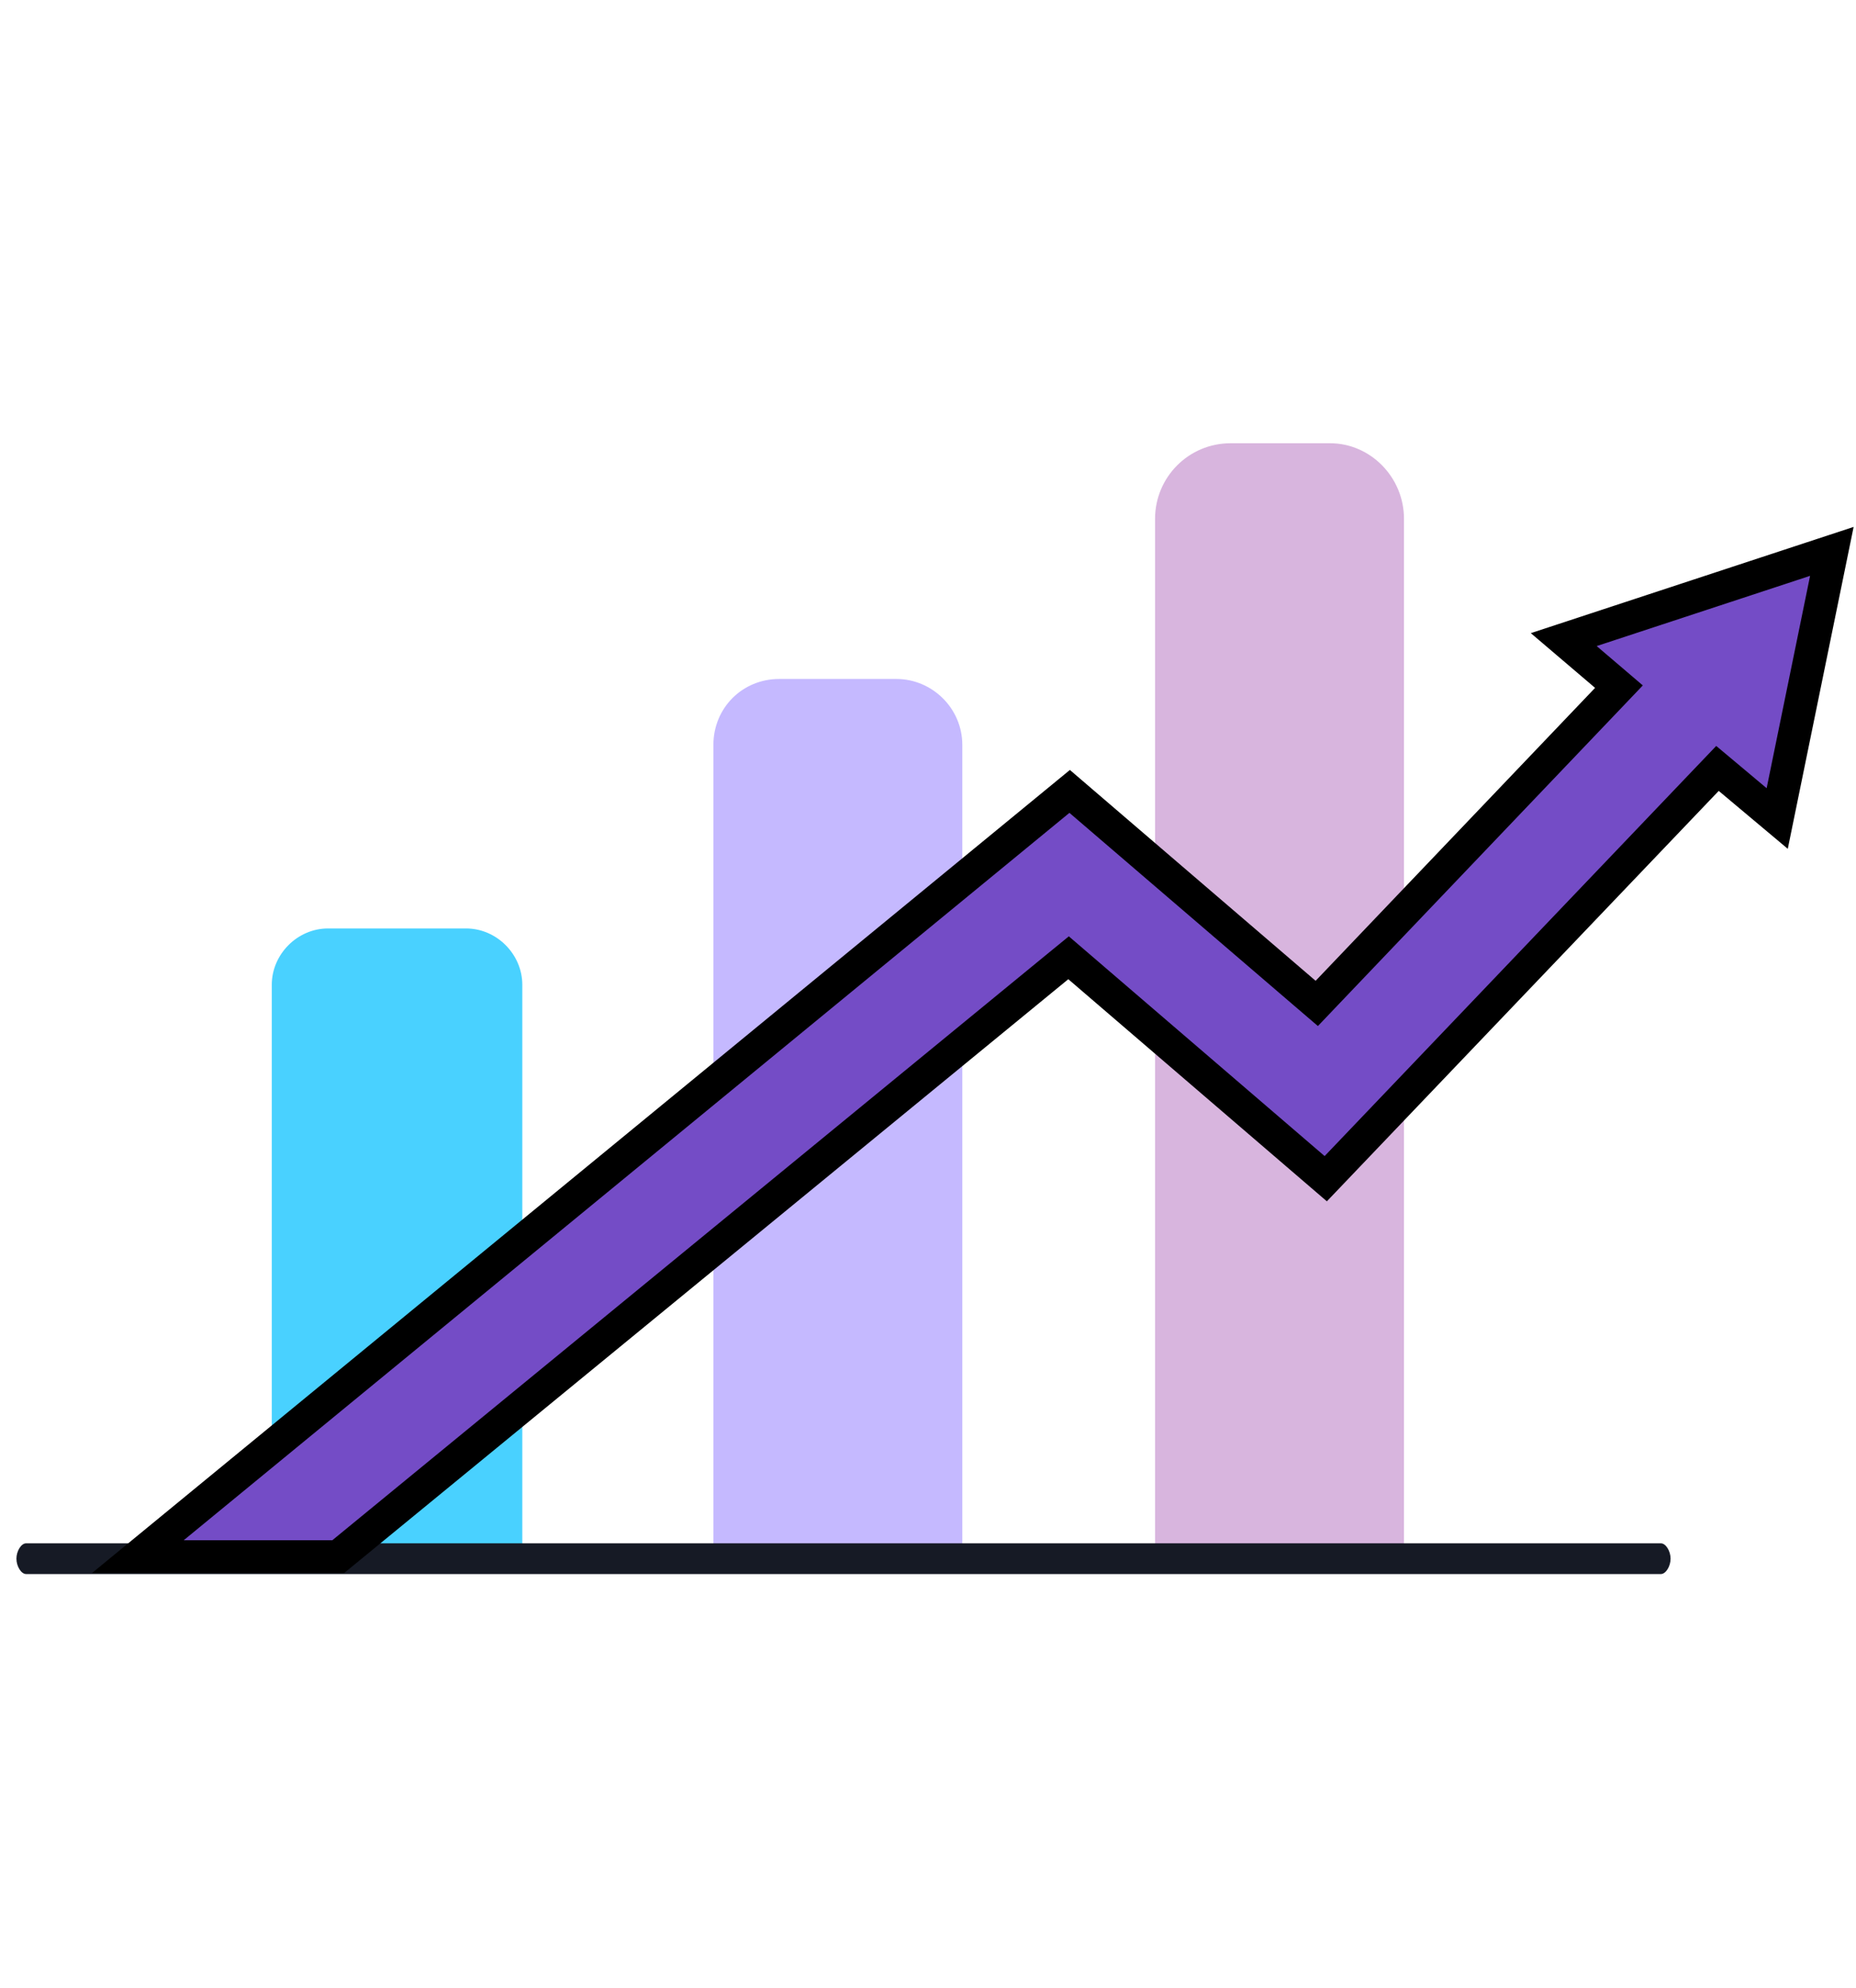
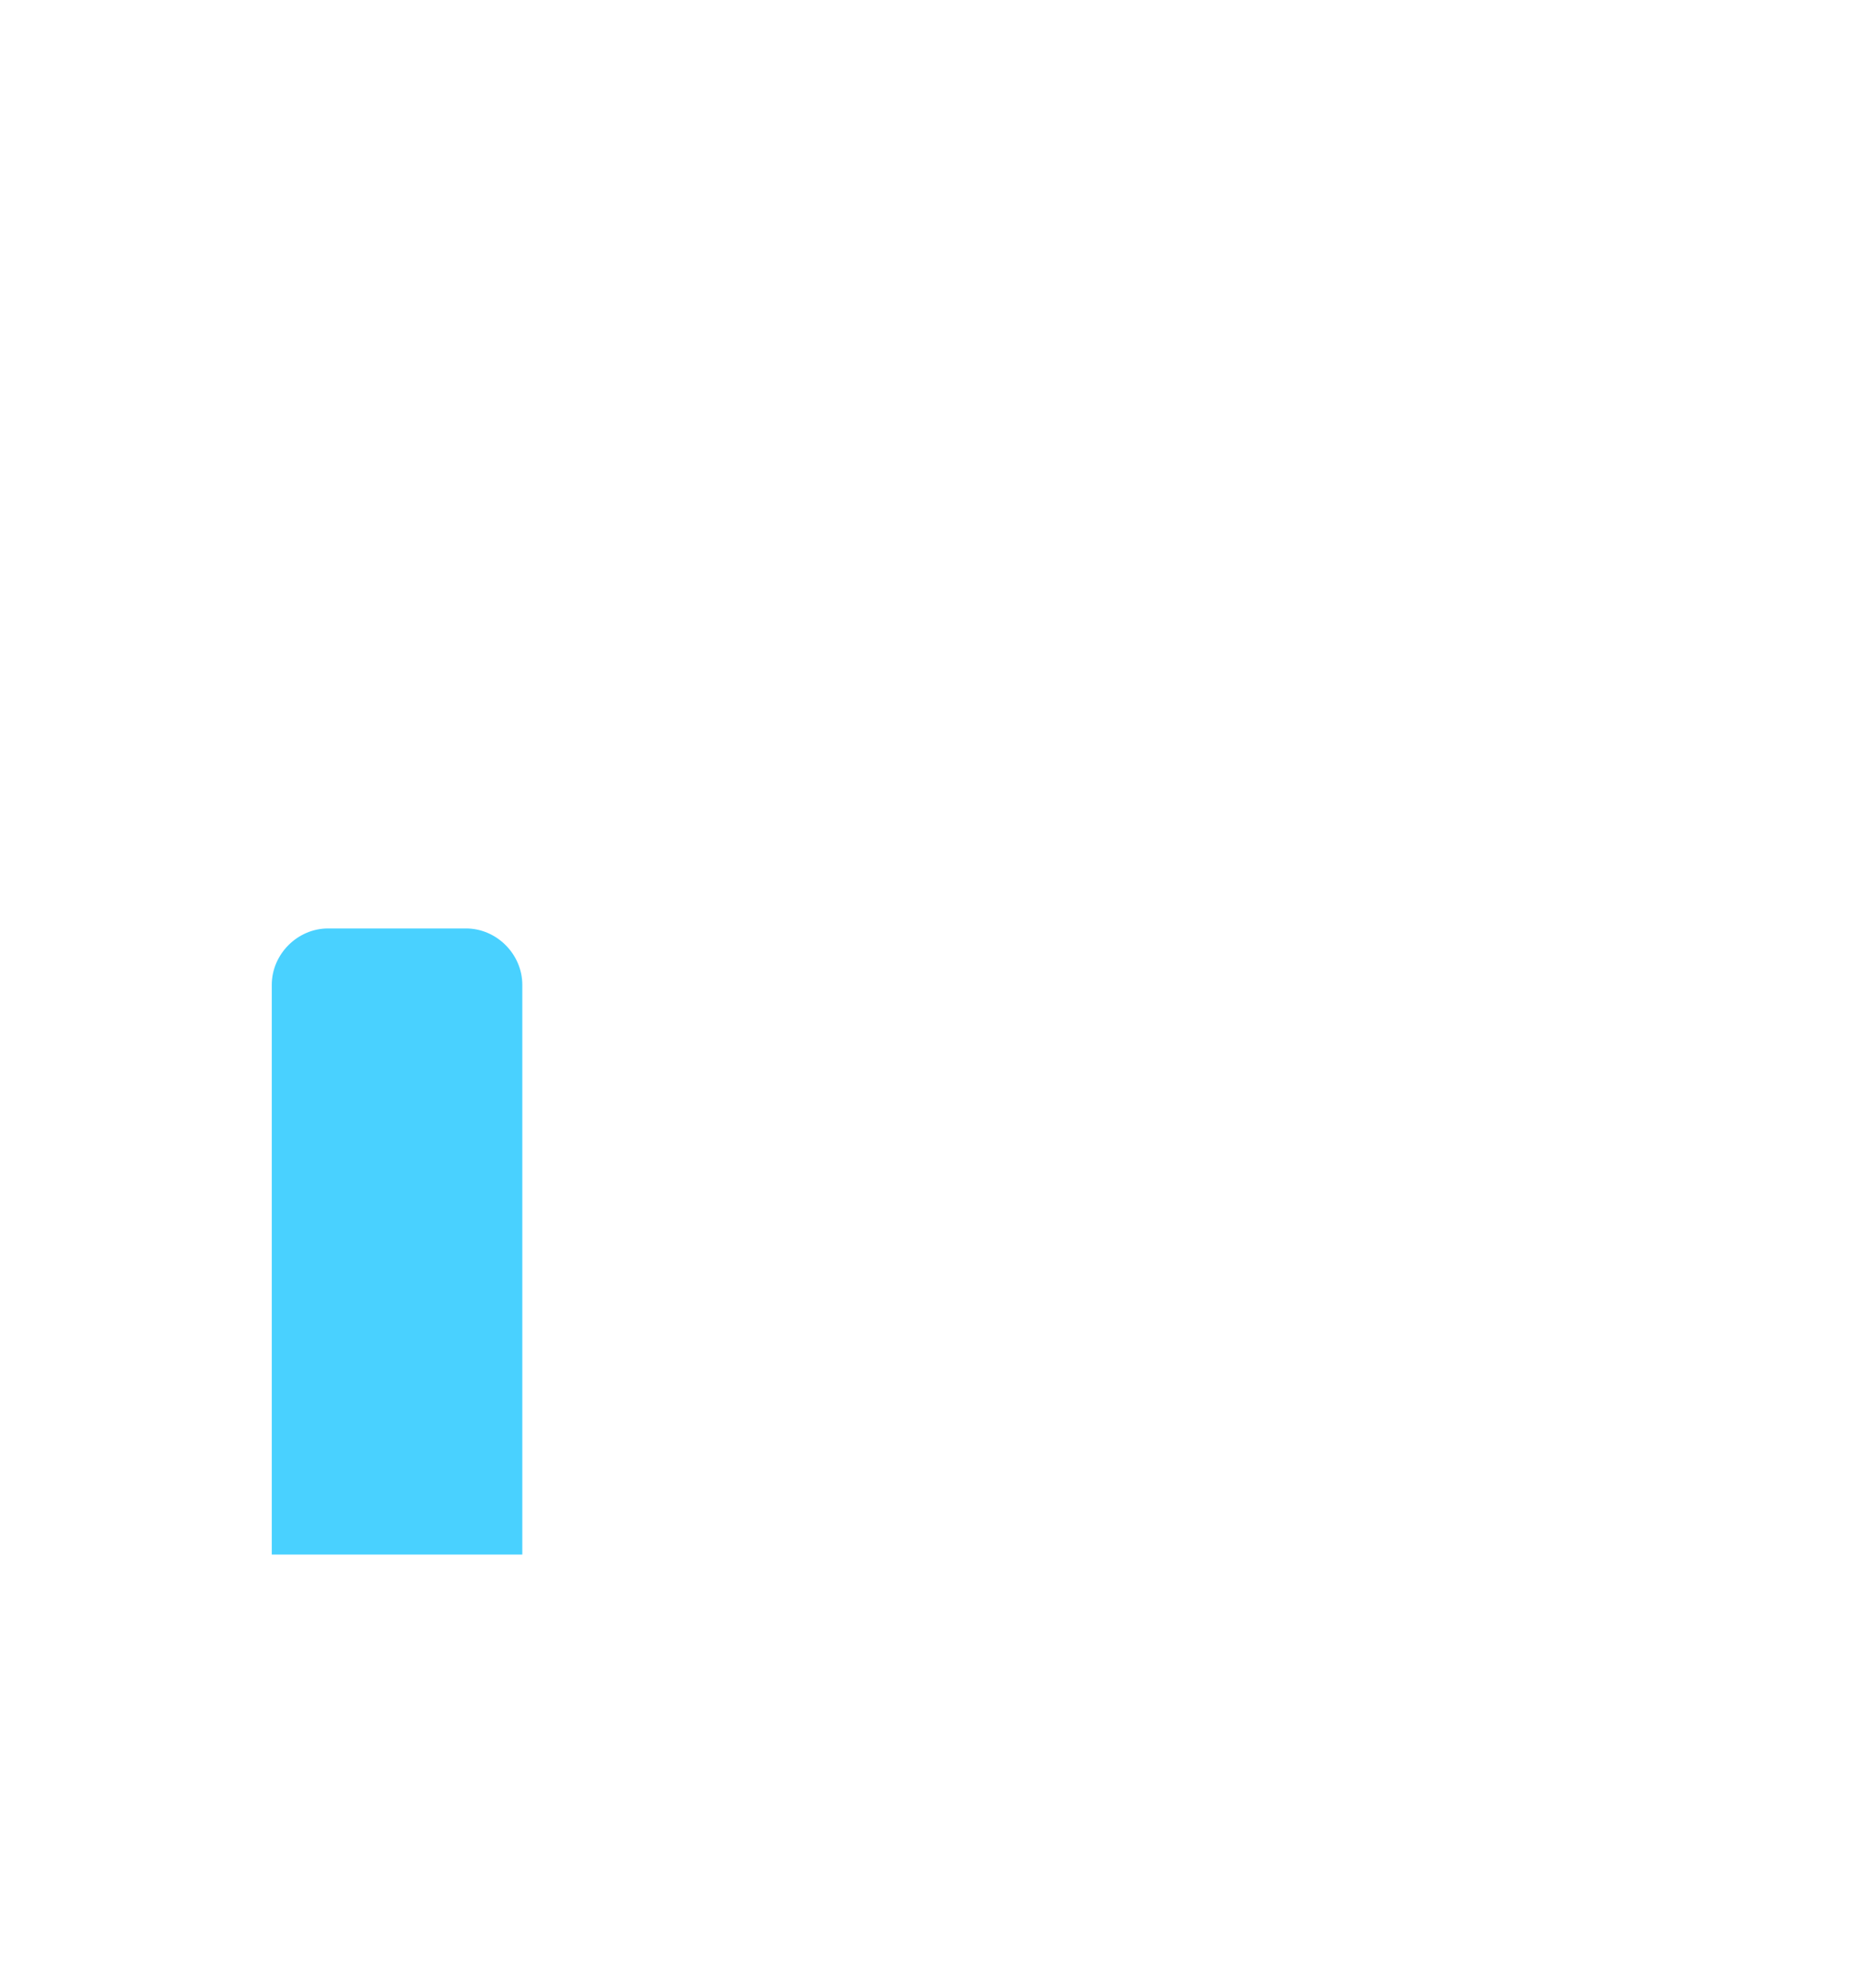
<svg xmlns="http://www.w3.org/2000/svg" width="113" height="121" viewBox="0 0 113 121" fill="none">
-   <path d="M58.589 45.343V94.62H43.434V45.343C43.434 43.09 45.194 41.326 47.443 41.326H54.58C56.731 41.326 58.589 43.09 58.589 45.343Z" fill="#C5B9FF" />
-   <path d="M85.48 31.583V95.555H70.324V31.583C70.324 29.036 72.377 26.979 74.92 26.979H80.982C83.426 26.979 85.48 29.036 85.48 31.583Z" fill="#D8B5DE" />
  <path d="M31.702 94.62H16.547V59.94C16.547 58.078 18.111 56.511 19.969 56.511H28.378C30.236 56.511 31.8 58.078 31.8 59.94V94.62H31.702Z" fill="#49D1FF" />
-   <path d="M101.124 93.935H1.587C1.293 93.935 1 94.402 1 94.87C1 95.337 1.293 95.805 1.587 95.805H101.124C101.417 95.805 101.711 95.337 101.711 94.87C101.711 94.402 101.417 93.935 101.124 93.935Z" fill="#161A25" />
-   <path d="M108.203 49.819L105.285 47.372L104.566 46.77L103.919 47.447L80.716 71.742L65.694 58.841L65.058 58.295L64.408 58.826L20.588 94.749H8.389L65.125 48.169L79.449 60.457L80.169 61.074L80.823 60.388L97.837 42.559L98.567 41.793L97.762 41.106L95.206 38.93L111.53 33.56L108.203 49.819Z" fill="#744CC6" stroke="black" stroke-width="2" />
</svg>